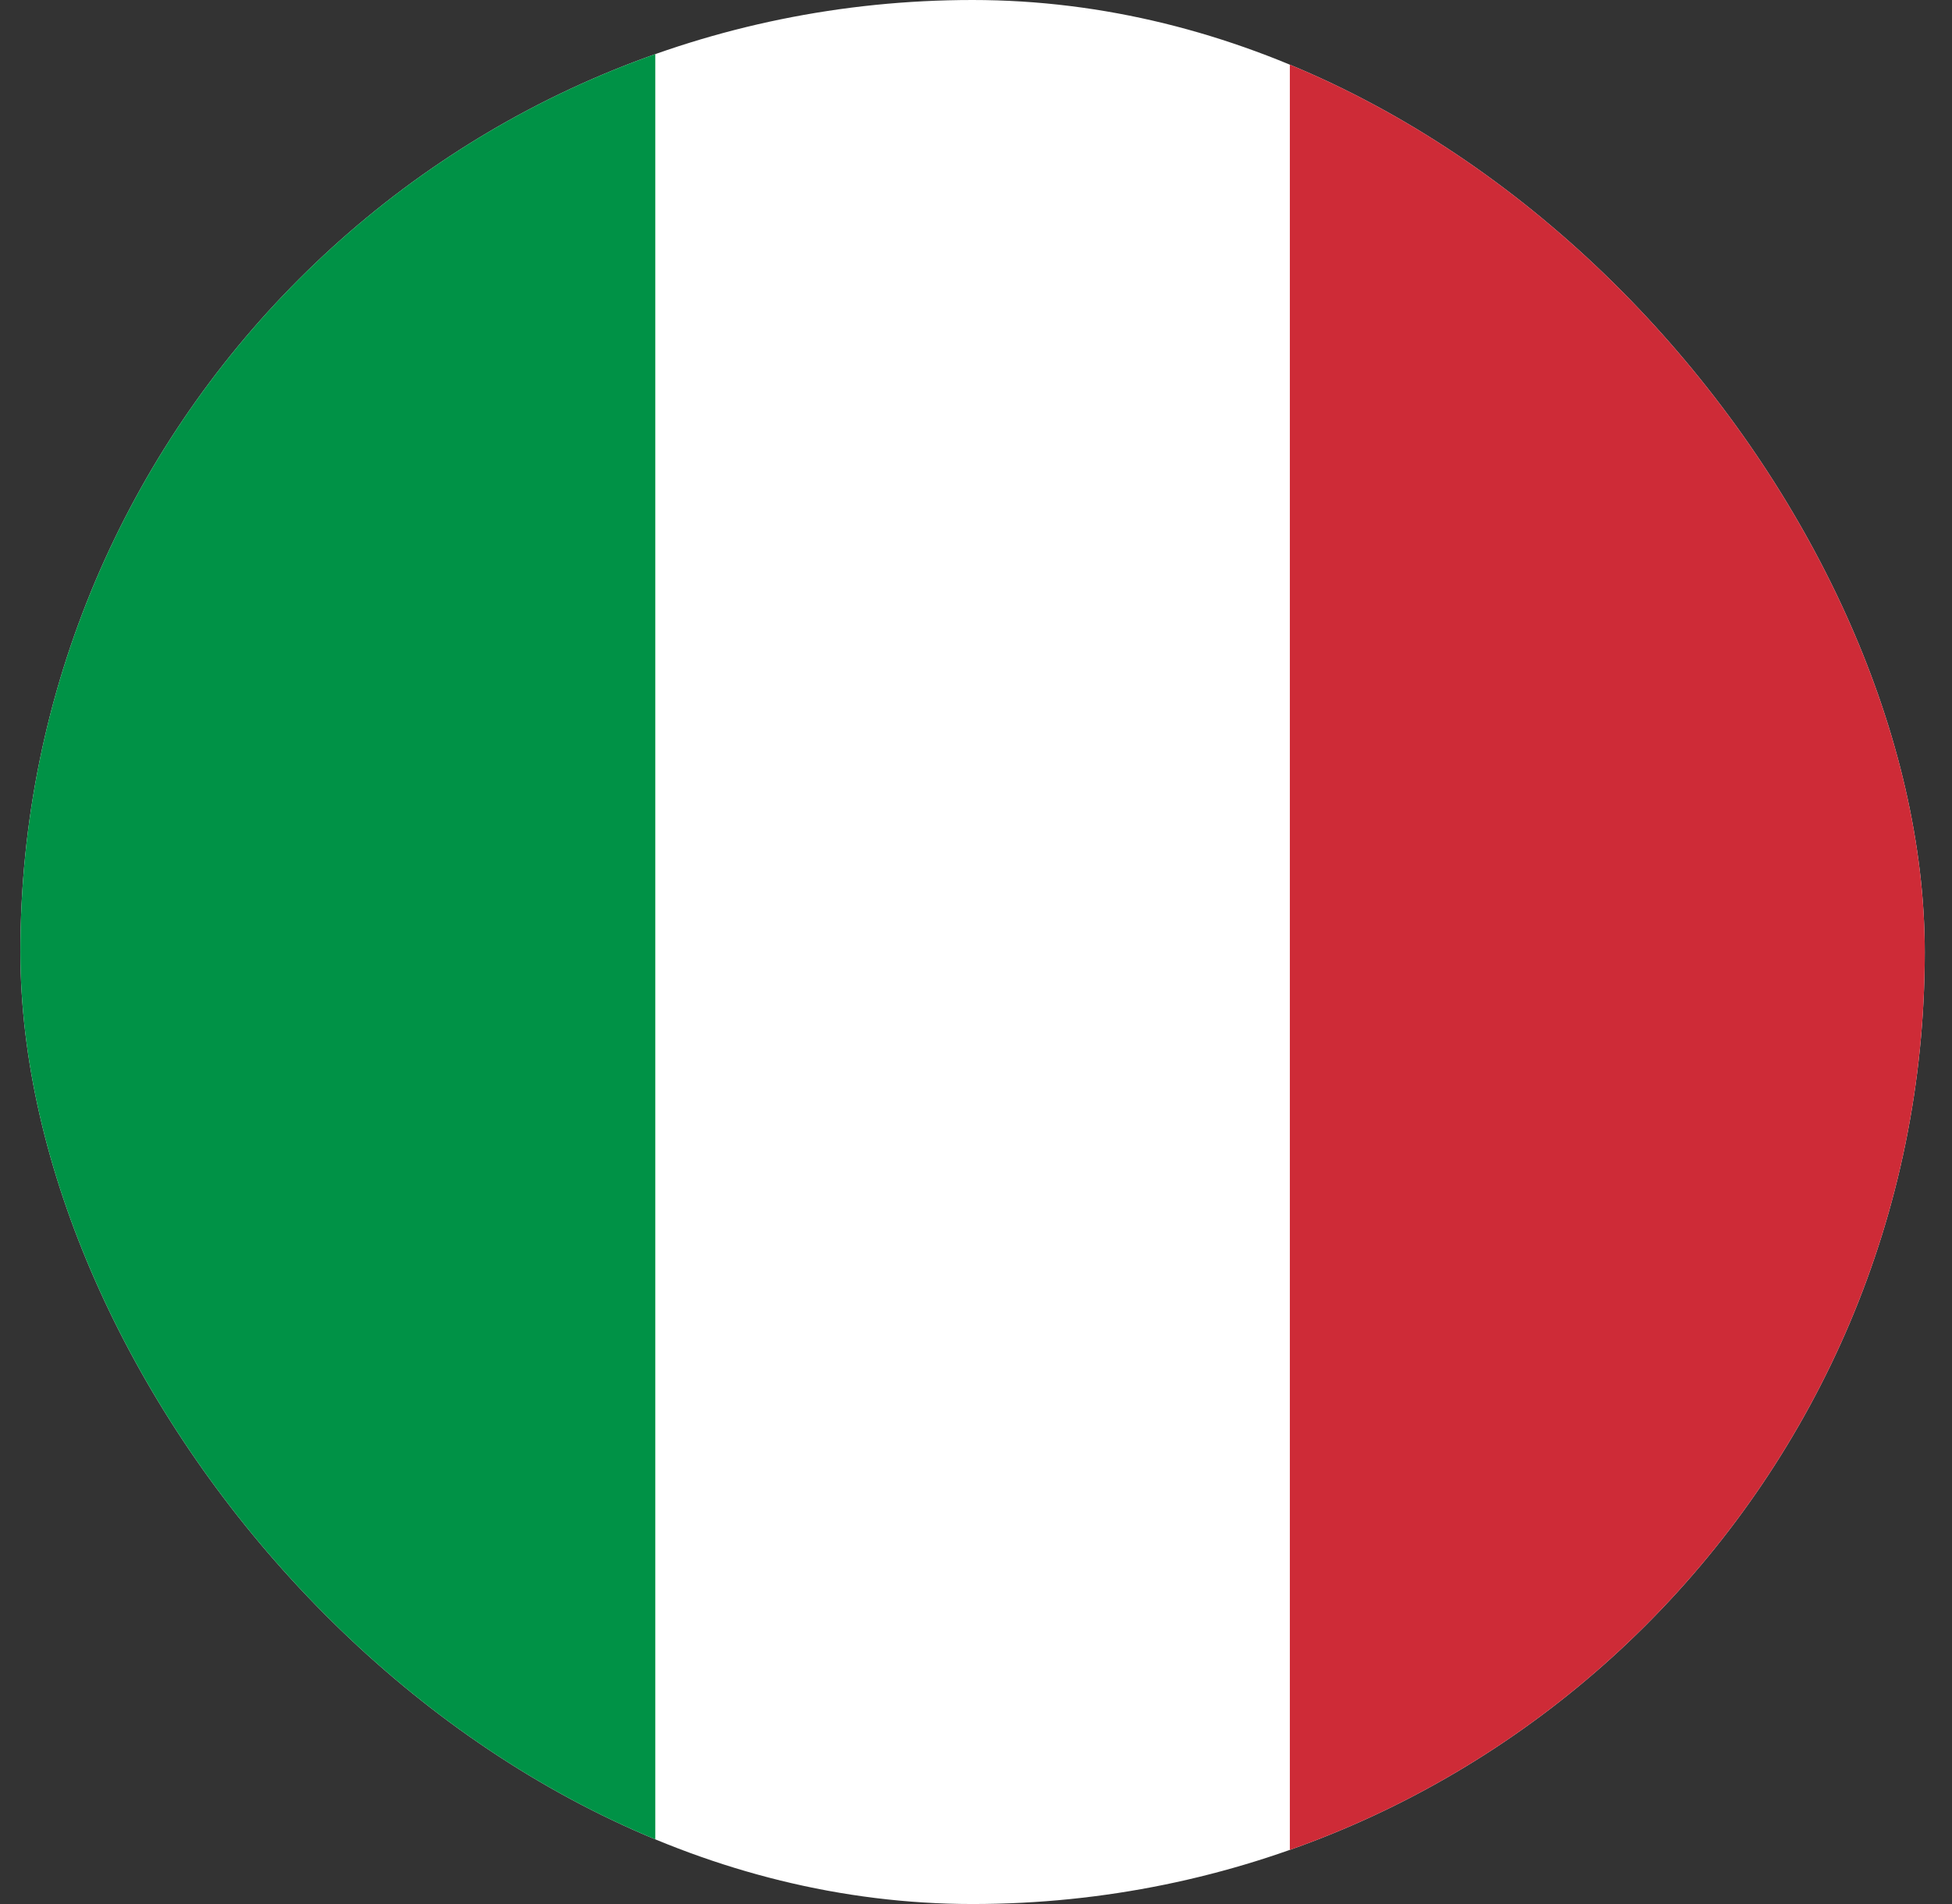
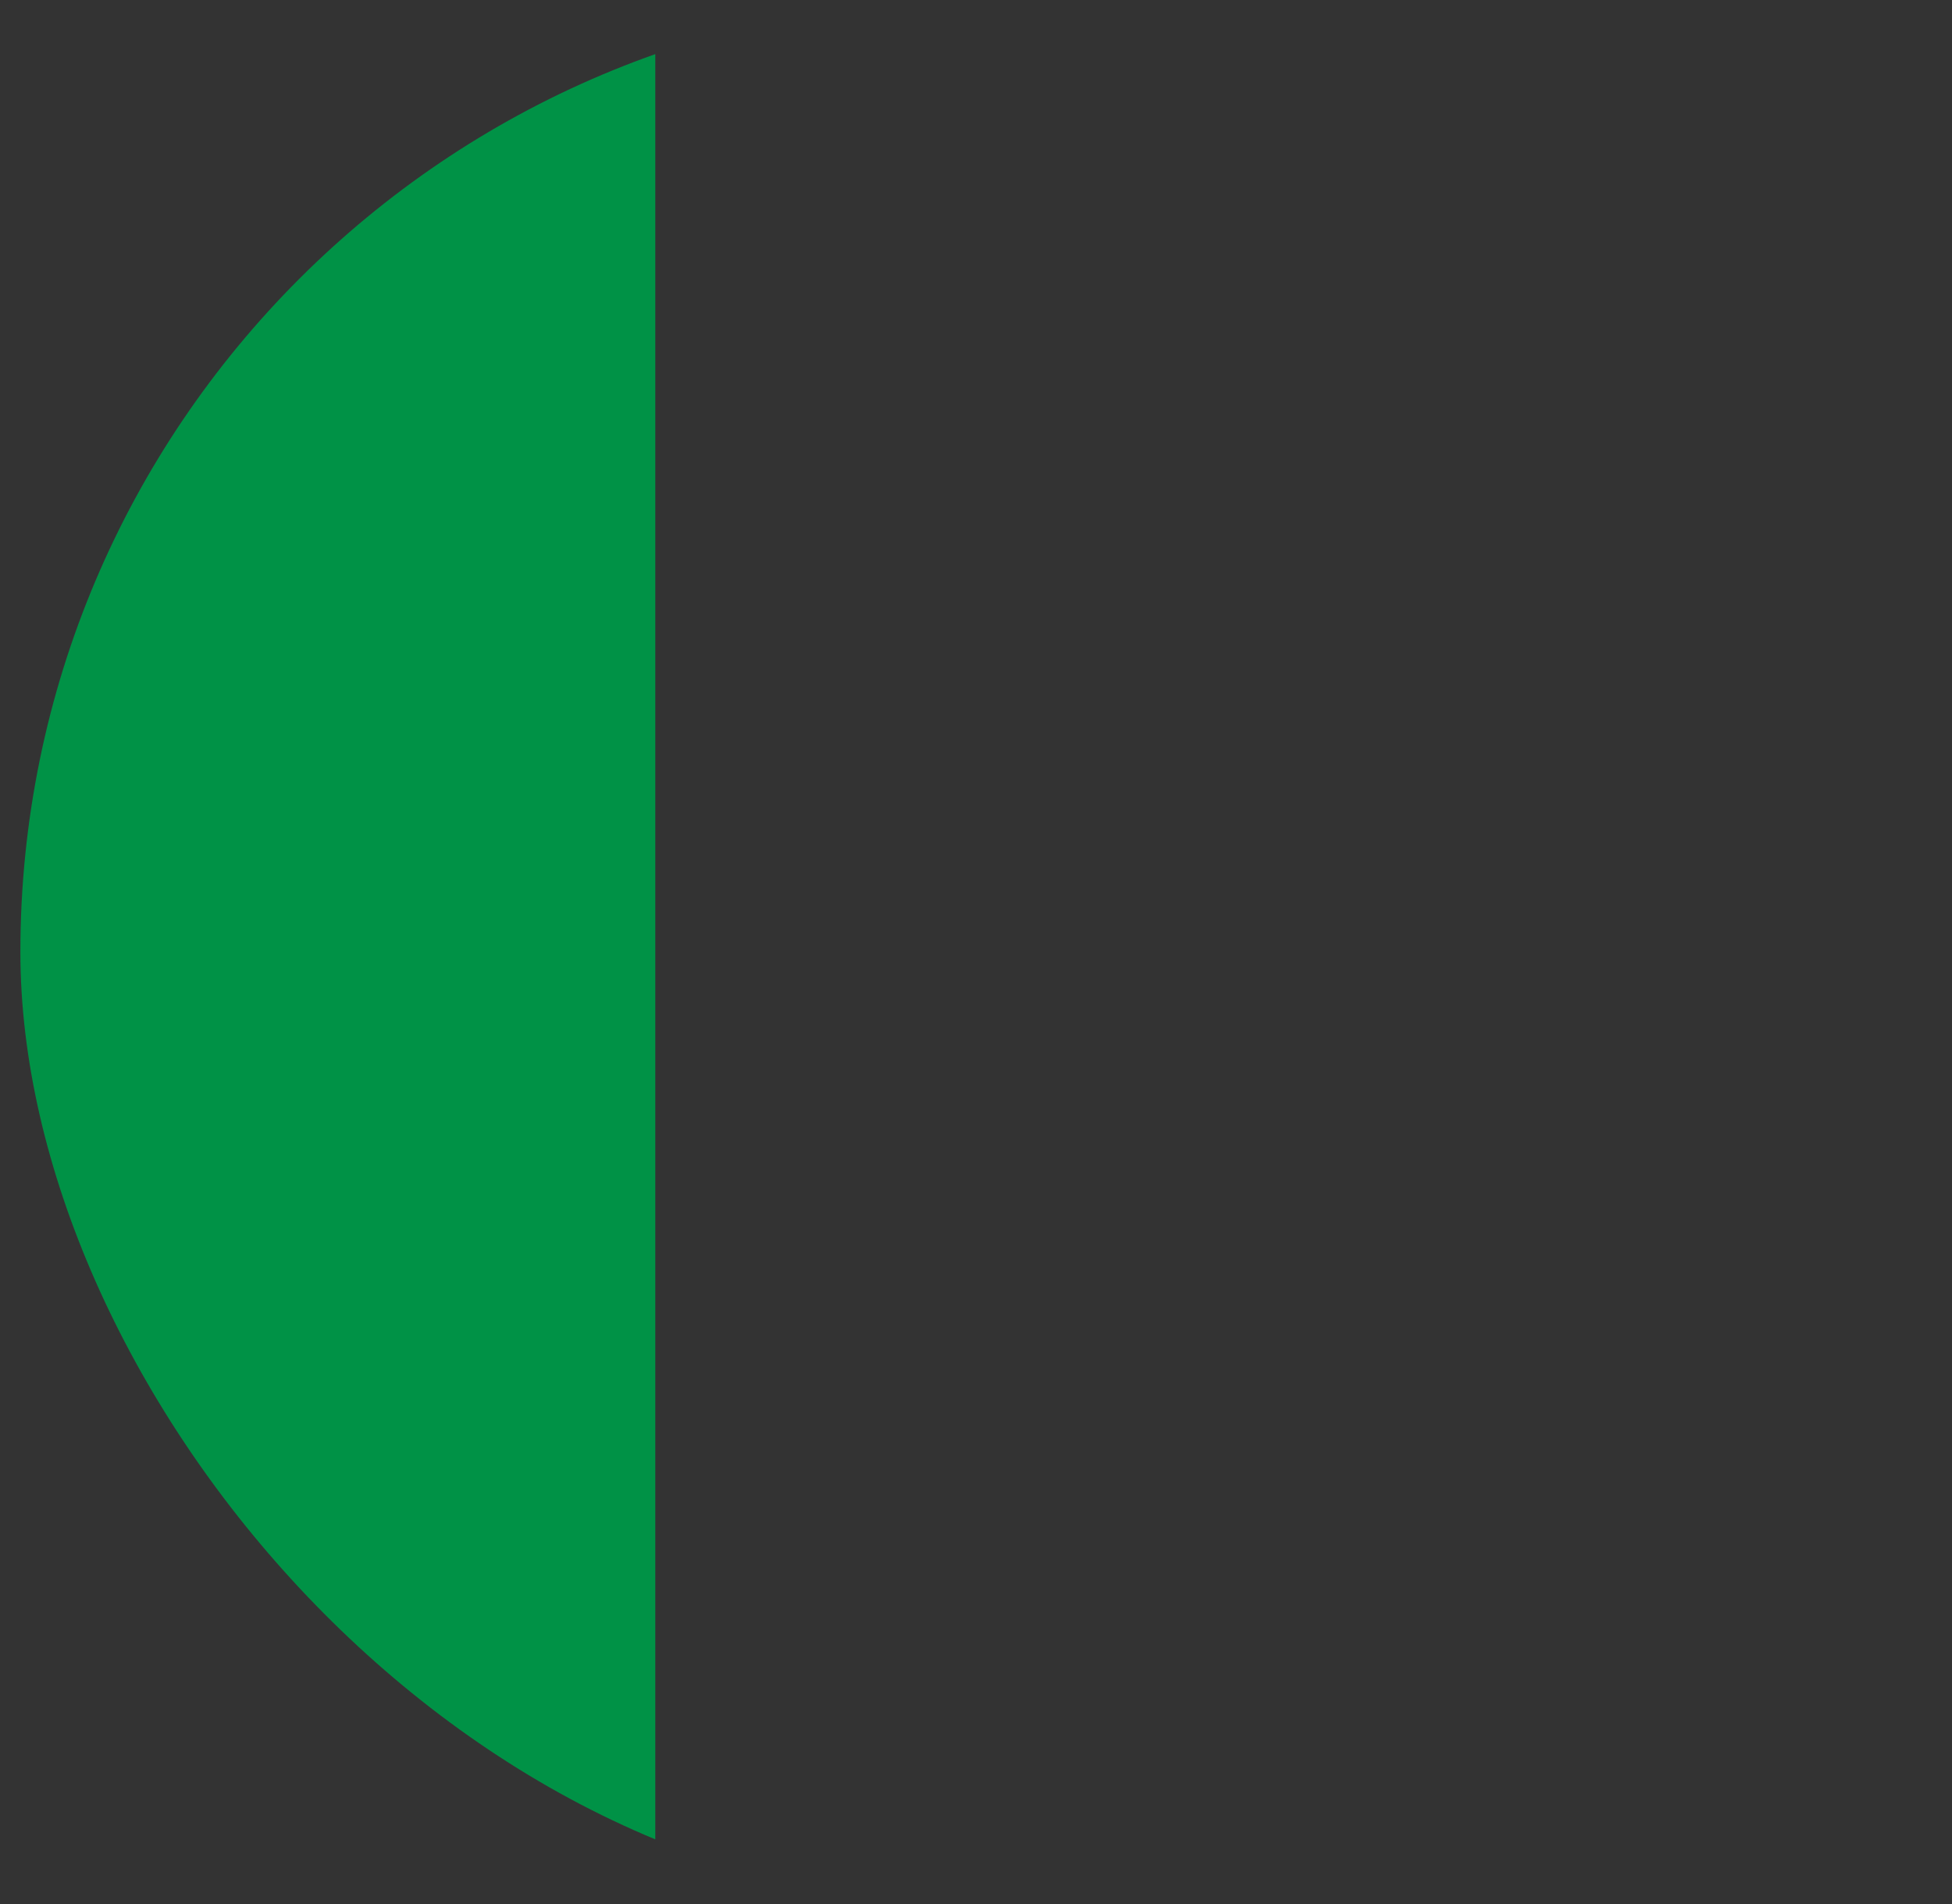
<svg xmlns="http://www.w3.org/2000/svg" width="41" height="40" viewBox="0 0 41 40" fill="none">
  <rect x="0" y="0" width="41" height="40" fill="#333333" stroke="none" />
  <g id="Italy (IT)">
    <g clip-path="url(#clip0_151_839)">
      <g id="Group">
-         <path id="Vector" fill-rule="evenodd" clip-rule="evenodd" d="M0.428 0H40.428V40H0.428V0Z" fill="white" />
        <path id="Vector_2" fill-rule="evenodd" clip-rule="evenodd" d="M0.428 0H13.764V40H0.428V0Z" fill="#009246" />
-         <path id="Vector_3" fill-rule="evenodd" clip-rule="evenodd" d="M27.092 0H40.428V40H27.092V0Z" fill="#CE2B37" />
      </g>
    </g>
  </g>
  <defs>
    <clipPath id="clip0_151_839">
      <rect x="0.428" width="40" height="40" rx="20" fill="white" />
    </clipPath>
  </defs>
</svg>